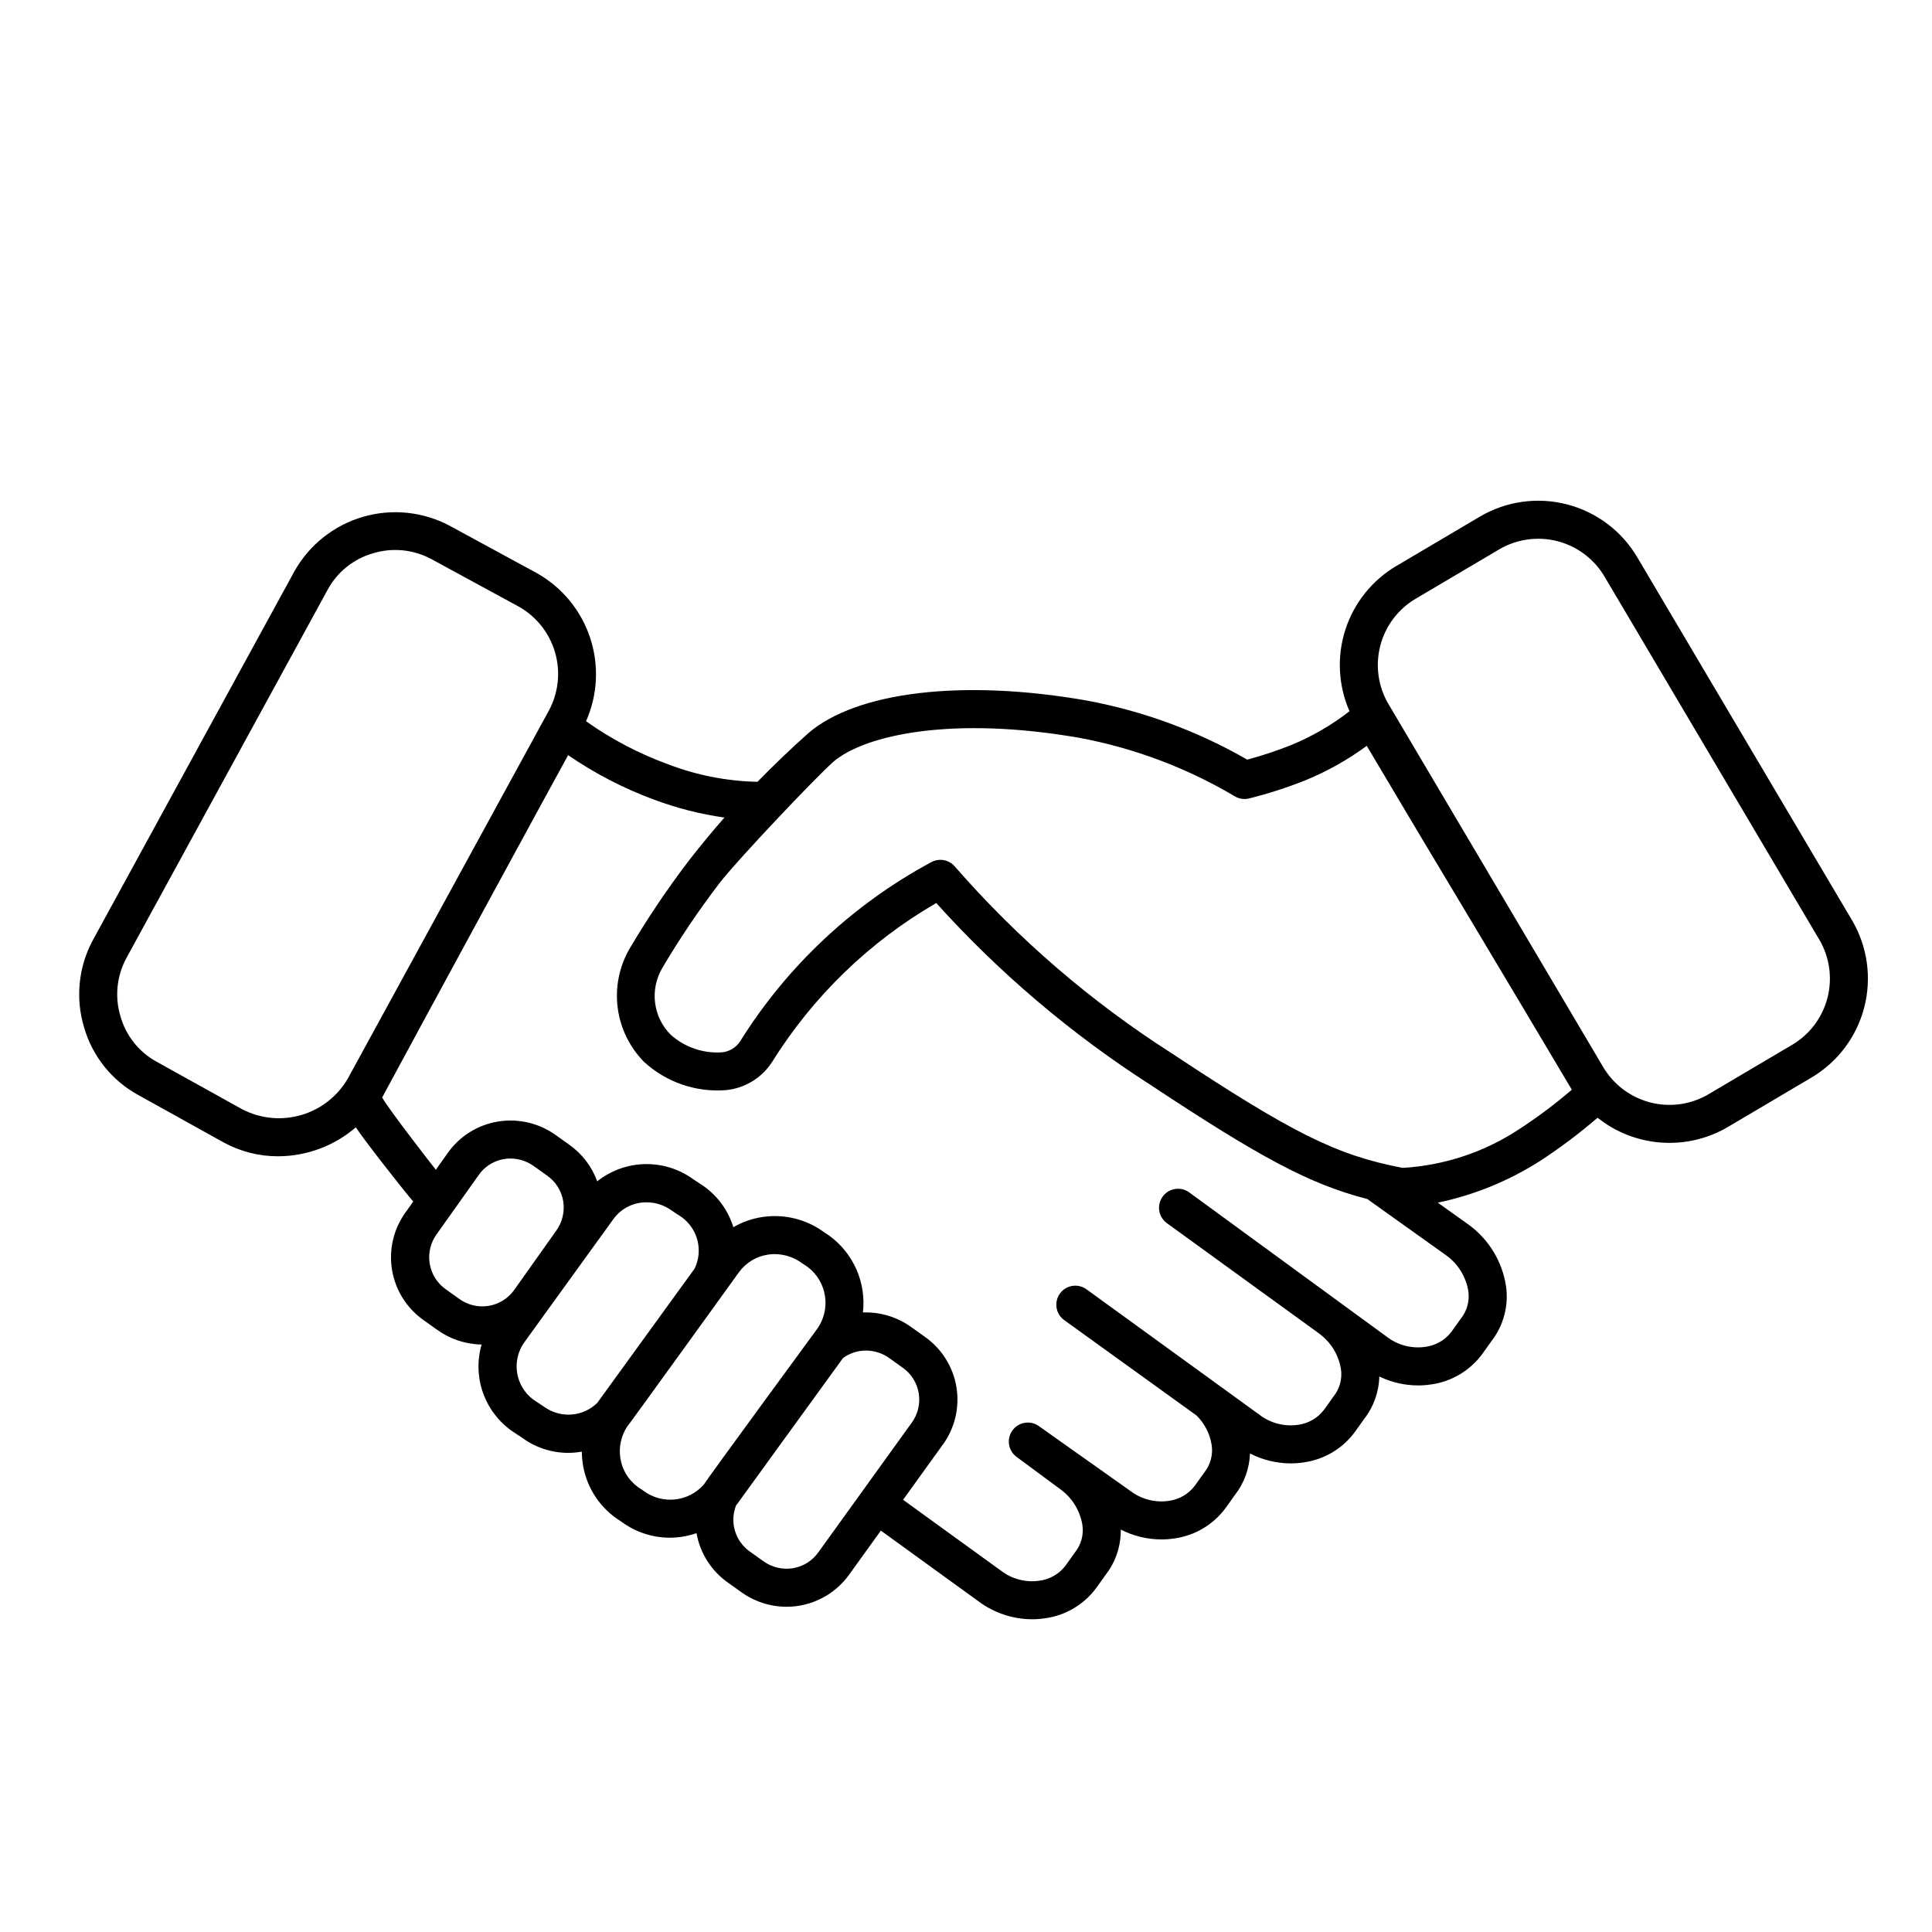
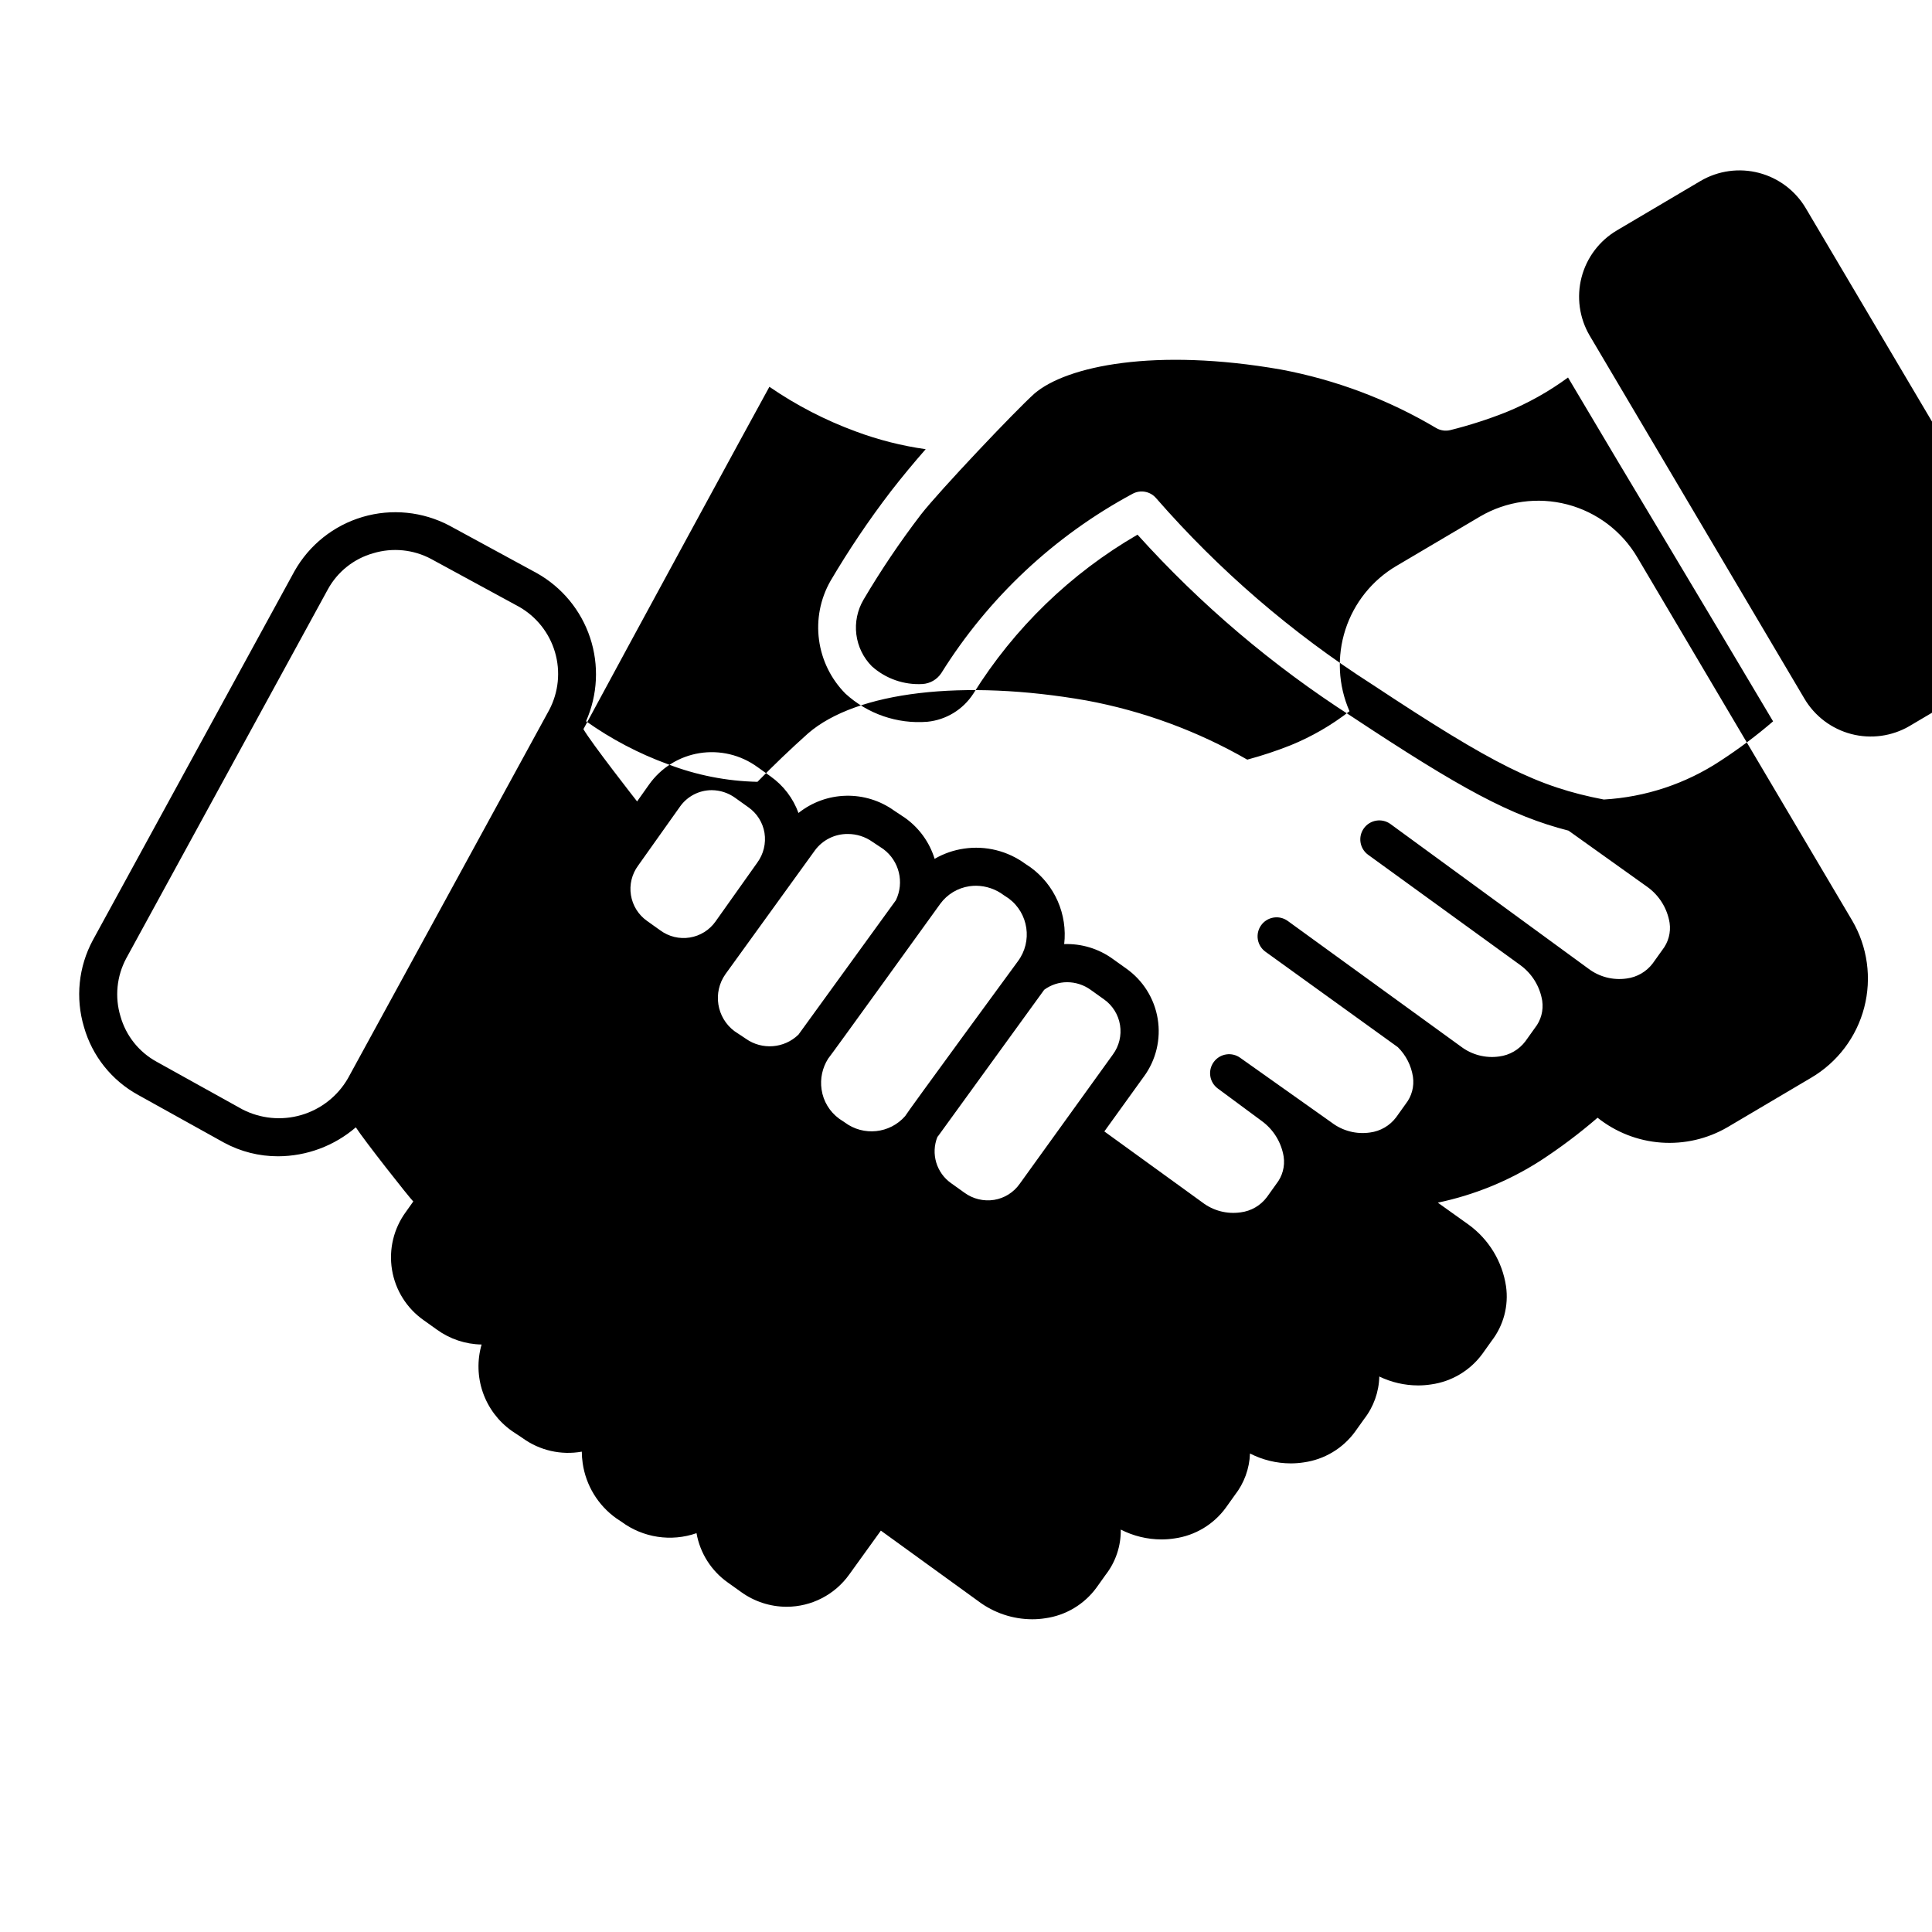
<svg xmlns="http://www.w3.org/2000/svg" fill="#000000" width="800px" height="800px" version="1.1" viewBox="144 144 512 512">
-   <path d="m634.84 387.94-56.914-96.199c-4.09-6.965-10.777-12.02-18.59-14.059-7.816-2.035-16.117-0.891-23.09 3.191l-22.145 13.086v-0.004c-6.434 3.781-11.258 9.793-13.555 16.891-2.301 7.102-1.91 14.797 1.086 21.633-4.754 3.703-9.996 6.734-15.574 9.012-3.762 1.496-7.609 2.769-11.52 3.82-13.234-7.606-27.668-12.914-42.68-15.688-32.633-5.703-60.867-2.363-73.684 8.707l-0.066 0.059c-4.699 4.203-9.141 8.457-13.375 12.801-8.152-0.172-16.211-1.762-23.816-4.699-7.68-2.805-14.945-6.625-21.609-11.359 3.098-6.988 3.481-14.879 1.074-22.133-2.406-7.258-7.434-13.352-14.094-17.102l-23.184-12.602c-7.07-3.734-15.324-4.562-22.996-2.305-7.672 2.258-14.16 7.426-18.082 14.398l-53.414 97.754c-3.809 7.059-4.656 15.344-2.356 23.027 2.191 7.703 7.383 14.203 14.414 18.035l22.672 12.594 0.051 0.023v0.004c4.391 2.375 9.305 3.613 14.297 3.602 7.566-0.02 14.875-2.742 20.609-7.672 2.199 3.418 14.078 18.512 15.223 19.648l-1.957 2.758c-3.238 4.41-4.566 9.938-3.68 15.336 0.883 5.398 3.906 10.215 8.383 13.359l3.527 2.519c3.445 2.492 7.578 3.867 11.832 3.934-1.203 4.164-1.086 8.602 0.336 12.695 1.426 4.094 4.086 7.648 7.617 10.164l2.961 1.973h-0.004c4.519 3.258 10.164 4.543 15.645 3.559 0.008 1.039 0.086 2.074 0.238 3.098 0.855 5.852 4.055 11.102 8.863 14.543l1.426 0.949c5.719 4.227 13.156 5.356 19.875 3.016 0.93 5.281 3.91 9.98 8.293 13.074l3.527 2.519c3.508 2.535 7.723 3.902 12.051 3.91 6.606-0.004 12.801-3.203 16.629-8.59l8.352-11.59 25.852 18.719h-0.004c4.109 3.082 9.105 4.758 14.242 4.773 1.16 0.004 2.316-0.086 3.465-0.266 5.449-0.75 10.355-3.684 13.598-8.129l2.383-3.344c2.68-3.434 4.109-7.68 4.043-12.031 3.332 1.707 7.023 2.602 10.77 2.613 1.16 0 2.32-0.09 3.469-0.266 5.445-0.754 10.355-3.691 13.594-8.133l2.383-3.34c2.473-3.16 3.887-7.023 4.031-11.035 3.336 1.711 7.035 2.613 10.785 2.621 1.164 0 2.32-0.09 3.469-0.266 5.445-0.758 10.352-3.691 13.59-8.133l2.383-3.34c2.527-3.231 3.941-7.188 4.039-11.285 3.203 1.547 6.715 2.356 10.273 2.363 1.16 0 2.32-0.086 3.469-0.266 5.445-0.754 10.352-3.688 13.594-8.129l2.383-3.34h-0.004c3.215-4.129 4.609-9.383 3.867-14.562-0.988-6.555-4.57-12.438-9.938-16.328l-8.137-5.812c9.621-2.012 18.797-5.754 27.078-11.043 5.34-3.473 10.438-7.305 15.258-11.465 4.82 3.844 10.691 6.141 16.844 6.586 6.148 0.445 12.289-0.977 17.617-4.086l22.152-13.098c6.961-4.094 12.012-10.777 14.047-18.59s0.887-16.113-3.191-23.082zm-398.64 41.844c-2.715 4.703-7.141 8.18-12.352 9.707-5.215 1.527-10.812 0.984-15.641-1.512l-22.695-12.605h0.004c-4.684-2.559-8.141-6.898-9.59-12.039-1.551-5.125-0.996-10.656 1.535-15.375l53.414-97.758c2.562-4.684 6.898-8.141 12.039-9.59 5.129-1.547 10.664-0.992 15.383 1.543l23.18 12.602v-0.004c4.652 2.621 8.094 6.953 9.598 12.07 1.508 5.121 0.953 10.625-1.539 15.344zm29.449 58.395-3.527-2.519c-2.281-1.609-3.812-4.074-4.254-6.832-0.445-2.758 0.246-5.574 1.906-7.82l11.078-15.605c1.926-2.746 5.066-4.383 8.422-4.383 2.231 0.012 4.402 0.719 6.211 2.027l3.527 2.519c2.269 1.598 3.801 4.039 4.25 6.777 0.438 2.773-0.25 5.602-1.902 7.867l-11.074 15.609v0.004c-1.613 2.277-4.07 3.809-6.824 4.25-2.754 0.445-5.57-0.238-7.812-1.895zm36.84 27.312c-0.074 0.098-0.145 0.199-0.215 0.301-3.777 3.684-9.645 4.144-13.953 1.102-0.043-0.035-0.09-0.062-0.137-0.094l-2.887-1.918c-4.754-3.57-5.805-10.27-2.371-15.121l23.691-32.773c2.039-2.773 5.285-4.394 8.727-4.356 2.348-0.004 4.637 0.73 6.547 2.094l2.894 1.922v0.004c4.195 3.141 5.578 8.816 3.297 13.539zm28.031 21.93v-0.004c-4.07 4.625-11.008 5.356-15.953 1.68-0.059-0.043-0.121-0.082-0.184-0.129l-1.328-0.879h0.004c-2.539-1.852-4.227-4.644-4.672-7.754-0.422-2.848 0.203-5.75 1.75-8.176 0.523-0.547 29.699-41.016 29.699-41.016 1.852-2.535 4.644-4.219 7.754-4.668 0.574-0.082 1.152-0.125 1.734-0.125 2.648 0.023 5.223 0.895 7.34 2.492l1.316 0.871c5.269 3.93 6.356 11.387 2.43 16.656 0 0-29.41 40.109-29.891 41.047zm30.371 17.93v-0.004c-1.594 2.273-4.035 3.805-6.777 4.25-2.766 0.438-5.594-0.242-7.856-1.891l-3.527-2.519c-3.918-2.754-5.426-7.836-3.644-12.277 0.086-0.105 0.176-0.211 0.262-0.316l28.031-38.664v-0.004c1.766-1.309 3.906-2.016 6.106-2.012 2.231 0.008 4.406 0.715 6.215 2.019l3.527 2.519c2.273 1.605 3.809 4.062 4.254 6.812 0.441 2.75-0.238 5.562-1.891 7.805zm166.33-78.695c3.156 2.258 5.277 5.684 5.902 9.512 0.375 2.57-0.328 5.18-1.941 7.215l-2.519 3.527c-1.672 2.223-4.176 3.672-6.938 4.023-3.586 0.516-7.231-0.422-10.117-2.609l-52.469-38.34c-2.254-1.625-5.394-1.117-7.023 1.129-1.633 2.25-1.133 5.391 1.109 7.027l40.18 29.129 0.055 0.043 0.105 0.078c3.102 2.258 5.188 5.648 5.801 9.438 0.375 2.566-0.324 5.176-1.938 7.207l-2.519 3.527c-1.672 2.223-4.172 3.676-6.934 4.031-3.602 0.516-7.258-0.43-10.156-2.633l-45.918-33.305c-1.086-0.777-2.441-1.09-3.758-0.871-1.32 0.219-2.5 0.957-3.273 2.047-0.777 1.09-1.09 2.441-0.867 3.762 0.227 1.32 0.965 2.496 2.055 3.269l35.047 25.266c2.144 2.117 3.551 4.871 4.004 7.852 0.375 2.566-0.324 5.176-1.938 7.207l-2.519 3.527c-1.676 2.227-4.176 3.68-6.938 4.031-3.59 0.52-7.238-0.422-10.125-2.613l-24.207-17.152c-2.238-1.656-5.391-1.184-7.047 1.055-1.652 2.234-1.184 5.391 1.055 7.043l11.559 8.547h-0.004c3.156 2.258 5.277 5.68 5.902 9.512 0.379 2.566-0.32 5.176-1.934 7.211l-2.519 3.527c-1.676 2.227-4.18 3.68-6.941 4.027-3.617 0.527-7.293-0.43-10.188-2.66l-25.941-18.785 10.457-14.516 0.004 0.004c3.238-4.406 4.566-9.934 3.68-15.332-0.883-5.398-3.902-10.211-8.379-13.355l-3.527-2.519c-3.734-2.707-8.266-4.09-12.875-3.93 0.445-3.879-0.145-7.809-1.715-11.387-1.57-3.574-4.059-6.672-7.219-8.969l-1.316-0.871h0.004c-4.688-3.461-10.551-4.926-16.312-4.074-2.742 0.398-5.383 1.316-7.777 2.707-1.348-4.383-4.102-8.199-7.836-10.855l-2.894-1.922c-3.715-2.672-8.203-4.055-12.781-3.941-4.574 0.109-8.992 1.715-12.57 4.566-1.418-3.91-4-7.293-7.394-9.695l-3.527-2.519v0.004c-4.418-3.199-9.93-4.512-15.316-3.648-5.402 0.871-10.227 3.883-13.383 8.355l-3.148 4.438c-0.297-0.363-12.129-15.508-14.227-19.152 11.816-21.945 45.359-83.625 49.285-90.727v-0.004c7.106 4.887 14.793 8.863 22.887 11.836 5.992 2.234 12.207 3.812 18.535 4.703-3.203 3.648-6.293 7.387-9.27 11.215h0.004c-5.805 7.578-11.141 15.504-15.98 23.73-2.684 4.727-3.746 10.199-3.023 15.586 0.719 5.391 3.18 10.395 7.008 14.254 5.879 5.379 13.727 8.078 21.672 7.453 4.988-0.488 9.48-3.227 12.203-7.434 10.844-17.395 25.785-31.871 43.52-42.152 16.691 18.516 35.781 34.719 56.762 48.184 29.004 19.188 42.109 26.309 57.465 30.254zm19.438-33.457 0.004 0.004c-9.23 6.109-19.918 9.664-30.973 10.297-17.492-3.359-29.082-9.133-61.297-30.441-21.371-13.668-40.684-30.312-57.359-49.434-1.547-1.805-4.141-2.281-6.227-1.148-20.75 11.16-38.227 27.547-50.699 47.539-1.117 1.68-2.953 2.746-4.969 2.875-4.926 0.281-9.762-1.414-13.434-4.707-2.262-2.281-3.699-5.246-4.102-8.434-0.398-3.188 0.266-6.414 1.887-9.184 4.617-7.828 9.703-15.367 15.223-22.586 4.875-6.269 25.082-27.586 30.078-32.055 8.574-7.363 32.07-12.184 65.289-6.387 14.543 2.719 28.492 7.973 41.211 15.527 1.133 0.656 2.477 0.848 3.746 0.527 5.035-1.258 9.984-2.848 14.809-4.762 5.805-2.379 11.301-5.457 16.359-9.172 8.816 14.879 17.691 29.762 26.629 44.641 9.273 15.496 18.512 30.992 27.715 46.484h-0.004c-4.391 3.777-9.027 7.258-13.883 10.418zm72.234-22.289-0.023 0.016-22.145 13.086 0.004 0.004c-4.668 2.727-10.223 3.492-15.449 2.129-5.231-1.367-9.703-4.746-12.445-9.406l-56.906-96.203c-2.731-4.664-3.496-10.223-2.133-15.449 1.363-5.231 4.75-9.703 9.406-12.438l22.145-13.086c4.668-2.727 10.227-3.492 15.453-2.125 5.231 1.363 9.703 4.75 12.441 9.41l56.91 96.199c2.727 4.66 3.496 10.211 2.137 15.434-1.359 5.223-4.738 9.695-9.391 12.434z" />
+   <path d="m634.84 387.94-56.914-96.199c-4.09-6.965-10.777-12.02-18.59-14.059-7.816-2.035-16.117-0.891-23.09 3.191l-22.145 13.086v-0.004c-6.434 3.781-11.258 9.793-13.555 16.891-2.301 7.102-1.91 14.797 1.086 21.633-4.754 3.703-9.996 6.734-15.574 9.012-3.762 1.496-7.609 2.769-11.52 3.82-13.234-7.606-27.668-12.914-42.68-15.688-32.633-5.703-60.867-2.363-73.684 8.707l-0.066 0.059c-4.699 4.203-9.141 8.457-13.375 12.801-8.152-0.172-16.211-1.762-23.816-4.699-7.68-2.805-14.945-6.625-21.609-11.359 3.098-6.988 3.481-14.879 1.074-22.133-2.406-7.258-7.434-13.352-14.094-17.102l-23.184-12.602c-7.07-3.734-15.324-4.562-22.996-2.305-7.672 2.258-14.16 7.426-18.082 14.398l-53.414 97.754c-3.809 7.059-4.656 15.344-2.356 23.027 2.191 7.703 7.383 14.203 14.414 18.035l22.672 12.594 0.051 0.023v0.004c4.391 2.375 9.305 3.613 14.297 3.602 7.566-0.02 14.875-2.742 20.609-7.672 2.199 3.418 14.078 18.512 15.223 19.648l-1.957 2.758c-3.238 4.41-4.566 9.938-3.68 15.336 0.883 5.398 3.906 10.215 8.383 13.359l3.527 2.519c3.445 2.492 7.578 3.867 11.832 3.934-1.203 4.164-1.086 8.602 0.336 12.695 1.426 4.094 4.086 7.648 7.617 10.164l2.961 1.973h-0.004c4.519 3.258 10.164 4.543 15.645 3.559 0.008 1.039 0.086 2.074 0.238 3.098 0.855 5.852 4.055 11.102 8.863 14.543l1.426 0.949c5.719 4.227 13.156 5.356 19.875 3.016 0.93 5.281 3.91 9.98 8.293 13.074l3.527 2.519c3.508 2.535 7.723 3.902 12.051 3.91 6.606-0.004 12.801-3.203 16.629-8.59l8.352-11.59 25.852 18.719h-0.004c4.109 3.082 9.105 4.758 14.242 4.773 1.16 0.004 2.316-0.086 3.465-0.266 5.449-0.75 10.355-3.684 13.598-8.129l2.383-3.344c2.68-3.434 4.109-7.68 4.043-12.031 3.332 1.707 7.023 2.602 10.77 2.613 1.16 0 2.32-0.09 3.469-0.266 5.445-0.754 10.355-3.691 13.594-8.133l2.383-3.34c2.473-3.16 3.887-7.023 4.031-11.035 3.336 1.711 7.035 2.613 10.785 2.621 1.164 0 2.32-0.09 3.469-0.266 5.445-0.758 10.352-3.691 13.59-8.133l2.383-3.34c2.527-3.231 3.941-7.188 4.039-11.285 3.203 1.547 6.715 2.356 10.273 2.363 1.16 0 2.32-0.086 3.469-0.266 5.445-0.754 10.352-3.688 13.594-8.129l2.383-3.34h-0.004c3.215-4.129 4.609-9.383 3.867-14.562-0.988-6.555-4.57-12.438-9.938-16.328l-8.137-5.812c9.621-2.012 18.797-5.754 27.078-11.043 5.34-3.473 10.438-7.305 15.258-11.465 4.82 3.844 10.691 6.141 16.844 6.586 6.148 0.445 12.289-0.977 17.617-4.086l22.152-13.098c6.961-4.094 12.012-10.777 14.047-18.59s0.887-16.113-3.191-23.082zm-398.64 41.844c-2.715 4.703-7.141 8.18-12.352 9.707-5.215 1.527-10.812 0.984-15.641-1.512l-22.695-12.605h0.004c-4.684-2.559-8.141-6.898-9.59-12.039-1.551-5.125-0.996-10.656 1.535-15.375l53.414-97.758c2.562-4.684 6.898-8.141 12.039-9.59 5.129-1.547 10.664-0.992 15.383 1.543l23.18 12.602v-0.004c4.652 2.621 8.094 6.953 9.598 12.07 1.508 5.121 0.953 10.625-1.539 15.344m29.449 58.395-3.527-2.519c-2.281-1.609-3.812-4.074-4.254-6.832-0.445-2.758 0.246-5.574 1.906-7.82l11.078-15.605c1.926-2.746 5.066-4.383 8.422-4.383 2.231 0.012 4.402 0.719 6.211 2.027l3.527 2.519c2.269 1.598 3.801 4.039 4.25 6.777 0.438 2.773-0.25 5.602-1.902 7.867l-11.074 15.609v0.004c-1.613 2.277-4.07 3.809-6.824 4.25-2.754 0.445-5.57-0.238-7.812-1.895zm36.84 27.312c-0.074 0.098-0.145 0.199-0.215 0.301-3.777 3.684-9.645 4.144-13.953 1.102-0.043-0.035-0.09-0.062-0.137-0.094l-2.887-1.918c-4.754-3.57-5.805-10.27-2.371-15.121l23.691-32.773c2.039-2.773 5.285-4.394 8.727-4.356 2.348-0.004 4.637 0.73 6.547 2.094l2.894 1.922v0.004c4.195 3.141 5.578 8.816 3.297 13.539zm28.031 21.93v-0.004c-4.07 4.625-11.008 5.356-15.953 1.68-0.059-0.043-0.121-0.082-0.184-0.129l-1.328-0.879h0.004c-2.539-1.852-4.227-4.644-4.672-7.754-0.422-2.848 0.203-5.75 1.75-8.176 0.523-0.547 29.699-41.016 29.699-41.016 1.852-2.535 4.644-4.219 7.754-4.668 0.574-0.082 1.152-0.125 1.734-0.125 2.648 0.023 5.223 0.895 7.34 2.492l1.316 0.871c5.269 3.93 6.356 11.387 2.43 16.656 0 0-29.41 40.109-29.891 41.047zm30.371 17.93v-0.004c-1.594 2.273-4.035 3.805-6.777 4.25-2.766 0.438-5.594-0.242-7.856-1.891l-3.527-2.519c-3.918-2.754-5.426-7.836-3.644-12.277 0.086-0.105 0.176-0.211 0.262-0.316l28.031-38.664v-0.004c1.766-1.309 3.906-2.016 6.106-2.012 2.231 0.008 4.406 0.715 6.215 2.019l3.527 2.519c2.273 1.605 3.809 4.062 4.254 6.812 0.441 2.75-0.238 5.562-1.891 7.805zm166.33-78.695c3.156 2.258 5.277 5.684 5.902 9.512 0.375 2.57-0.328 5.18-1.941 7.215l-2.519 3.527c-1.672 2.223-4.176 3.672-6.938 4.023-3.586 0.516-7.231-0.422-10.117-2.609l-52.469-38.34c-2.254-1.625-5.394-1.117-7.023 1.129-1.633 2.25-1.133 5.391 1.109 7.027l40.18 29.129 0.055 0.043 0.105 0.078c3.102 2.258 5.188 5.648 5.801 9.438 0.375 2.566-0.324 5.176-1.938 7.207l-2.519 3.527c-1.672 2.223-4.172 3.676-6.934 4.031-3.602 0.516-7.258-0.43-10.156-2.633l-45.918-33.305c-1.086-0.777-2.441-1.09-3.758-0.871-1.32 0.219-2.5 0.957-3.273 2.047-0.777 1.09-1.09 2.441-0.867 3.762 0.227 1.32 0.965 2.496 2.055 3.269l35.047 25.266c2.144 2.117 3.551 4.871 4.004 7.852 0.375 2.566-0.324 5.176-1.938 7.207l-2.519 3.527c-1.676 2.227-4.176 3.68-6.938 4.031-3.59 0.52-7.238-0.422-10.125-2.613l-24.207-17.152c-2.238-1.656-5.391-1.184-7.047 1.055-1.652 2.234-1.184 5.391 1.055 7.043l11.559 8.547h-0.004c3.156 2.258 5.277 5.68 5.902 9.512 0.379 2.566-0.32 5.176-1.934 7.211l-2.519 3.527c-1.676 2.227-4.18 3.68-6.941 4.027-3.617 0.527-7.293-0.43-10.188-2.66l-25.941-18.785 10.457-14.516 0.004 0.004c3.238-4.406 4.566-9.934 3.68-15.332-0.883-5.398-3.902-10.211-8.379-13.355l-3.527-2.519c-3.734-2.707-8.266-4.09-12.875-3.93 0.445-3.879-0.145-7.809-1.715-11.387-1.57-3.574-4.059-6.672-7.219-8.969l-1.316-0.871h0.004c-4.688-3.461-10.551-4.926-16.312-4.074-2.742 0.398-5.383 1.316-7.777 2.707-1.348-4.383-4.102-8.199-7.836-10.855l-2.894-1.922c-3.715-2.672-8.203-4.055-12.781-3.941-4.574 0.109-8.992 1.715-12.57 4.566-1.418-3.91-4-7.293-7.394-9.695l-3.527-2.519v0.004c-4.418-3.199-9.93-4.512-15.316-3.648-5.402 0.871-10.227 3.883-13.383 8.355l-3.148 4.438c-0.297-0.363-12.129-15.508-14.227-19.152 11.816-21.945 45.359-83.625 49.285-90.727v-0.004c7.106 4.887 14.793 8.863 22.887 11.836 5.992 2.234 12.207 3.812 18.535 4.703-3.203 3.648-6.293 7.387-9.27 11.215h0.004c-5.805 7.578-11.141 15.504-15.98 23.73-2.684 4.727-3.746 10.199-3.023 15.586 0.719 5.391 3.18 10.395 7.008 14.254 5.879 5.379 13.727 8.078 21.672 7.453 4.988-0.488 9.48-3.227 12.203-7.434 10.844-17.395 25.785-31.871 43.52-42.152 16.691 18.516 35.781 34.719 56.762 48.184 29.004 19.188 42.109 26.309 57.465 30.254zm19.438-33.457 0.004 0.004c-9.23 6.109-19.918 9.664-30.973 10.297-17.492-3.359-29.082-9.133-61.297-30.441-21.371-13.668-40.684-30.312-57.359-49.434-1.547-1.805-4.141-2.281-6.227-1.148-20.75 11.16-38.227 27.547-50.699 47.539-1.117 1.68-2.953 2.746-4.969 2.875-4.926 0.281-9.762-1.414-13.434-4.707-2.262-2.281-3.699-5.246-4.102-8.434-0.398-3.188 0.266-6.414 1.887-9.184 4.617-7.828 9.703-15.367 15.223-22.586 4.875-6.269 25.082-27.586 30.078-32.055 8.574-7.363 32.07-12.184 65.289-6.387 14.543 2.719 28.492 7.973 41.211 15.527 1.133 0.656 2.477 0.848 3.746 0.527 5.035-1.258 9.984-2.848 14.809-4.762 5.805-2.379 11.301-5.457 16.359-9.172 8.816 14.879 17.691 29.762 26.629 44.641 9.273 15.496 18.512 30.992 27.715 46.484h-0.004c-4.391 3.777-9.027 7.258-13.883 10.418zm72.234-22.289-0.023 0.016-22.145 13.086 0.004 0.004c-4.668 2.727-10.223 3.492-15.449 2.129-5.231-1.367-9.703-4.746-12.445-9.406l-56.906-96.203c-2.731-4.664-3.496-10.223-2.133-15.449 1.363-5.231 4.75-9.703 9.406-12.438l22.145-13.086c4.668-2.727 10.227-3.492 15.453-2.125 5.231 1.363 9.703 4.75 12.441 9.41l56.91 96.199c2.727 4.66 3.496 10.211 2.137 15.434-1.359 5.223-4.738 9.695-9.391 12.434z" />
</svg>